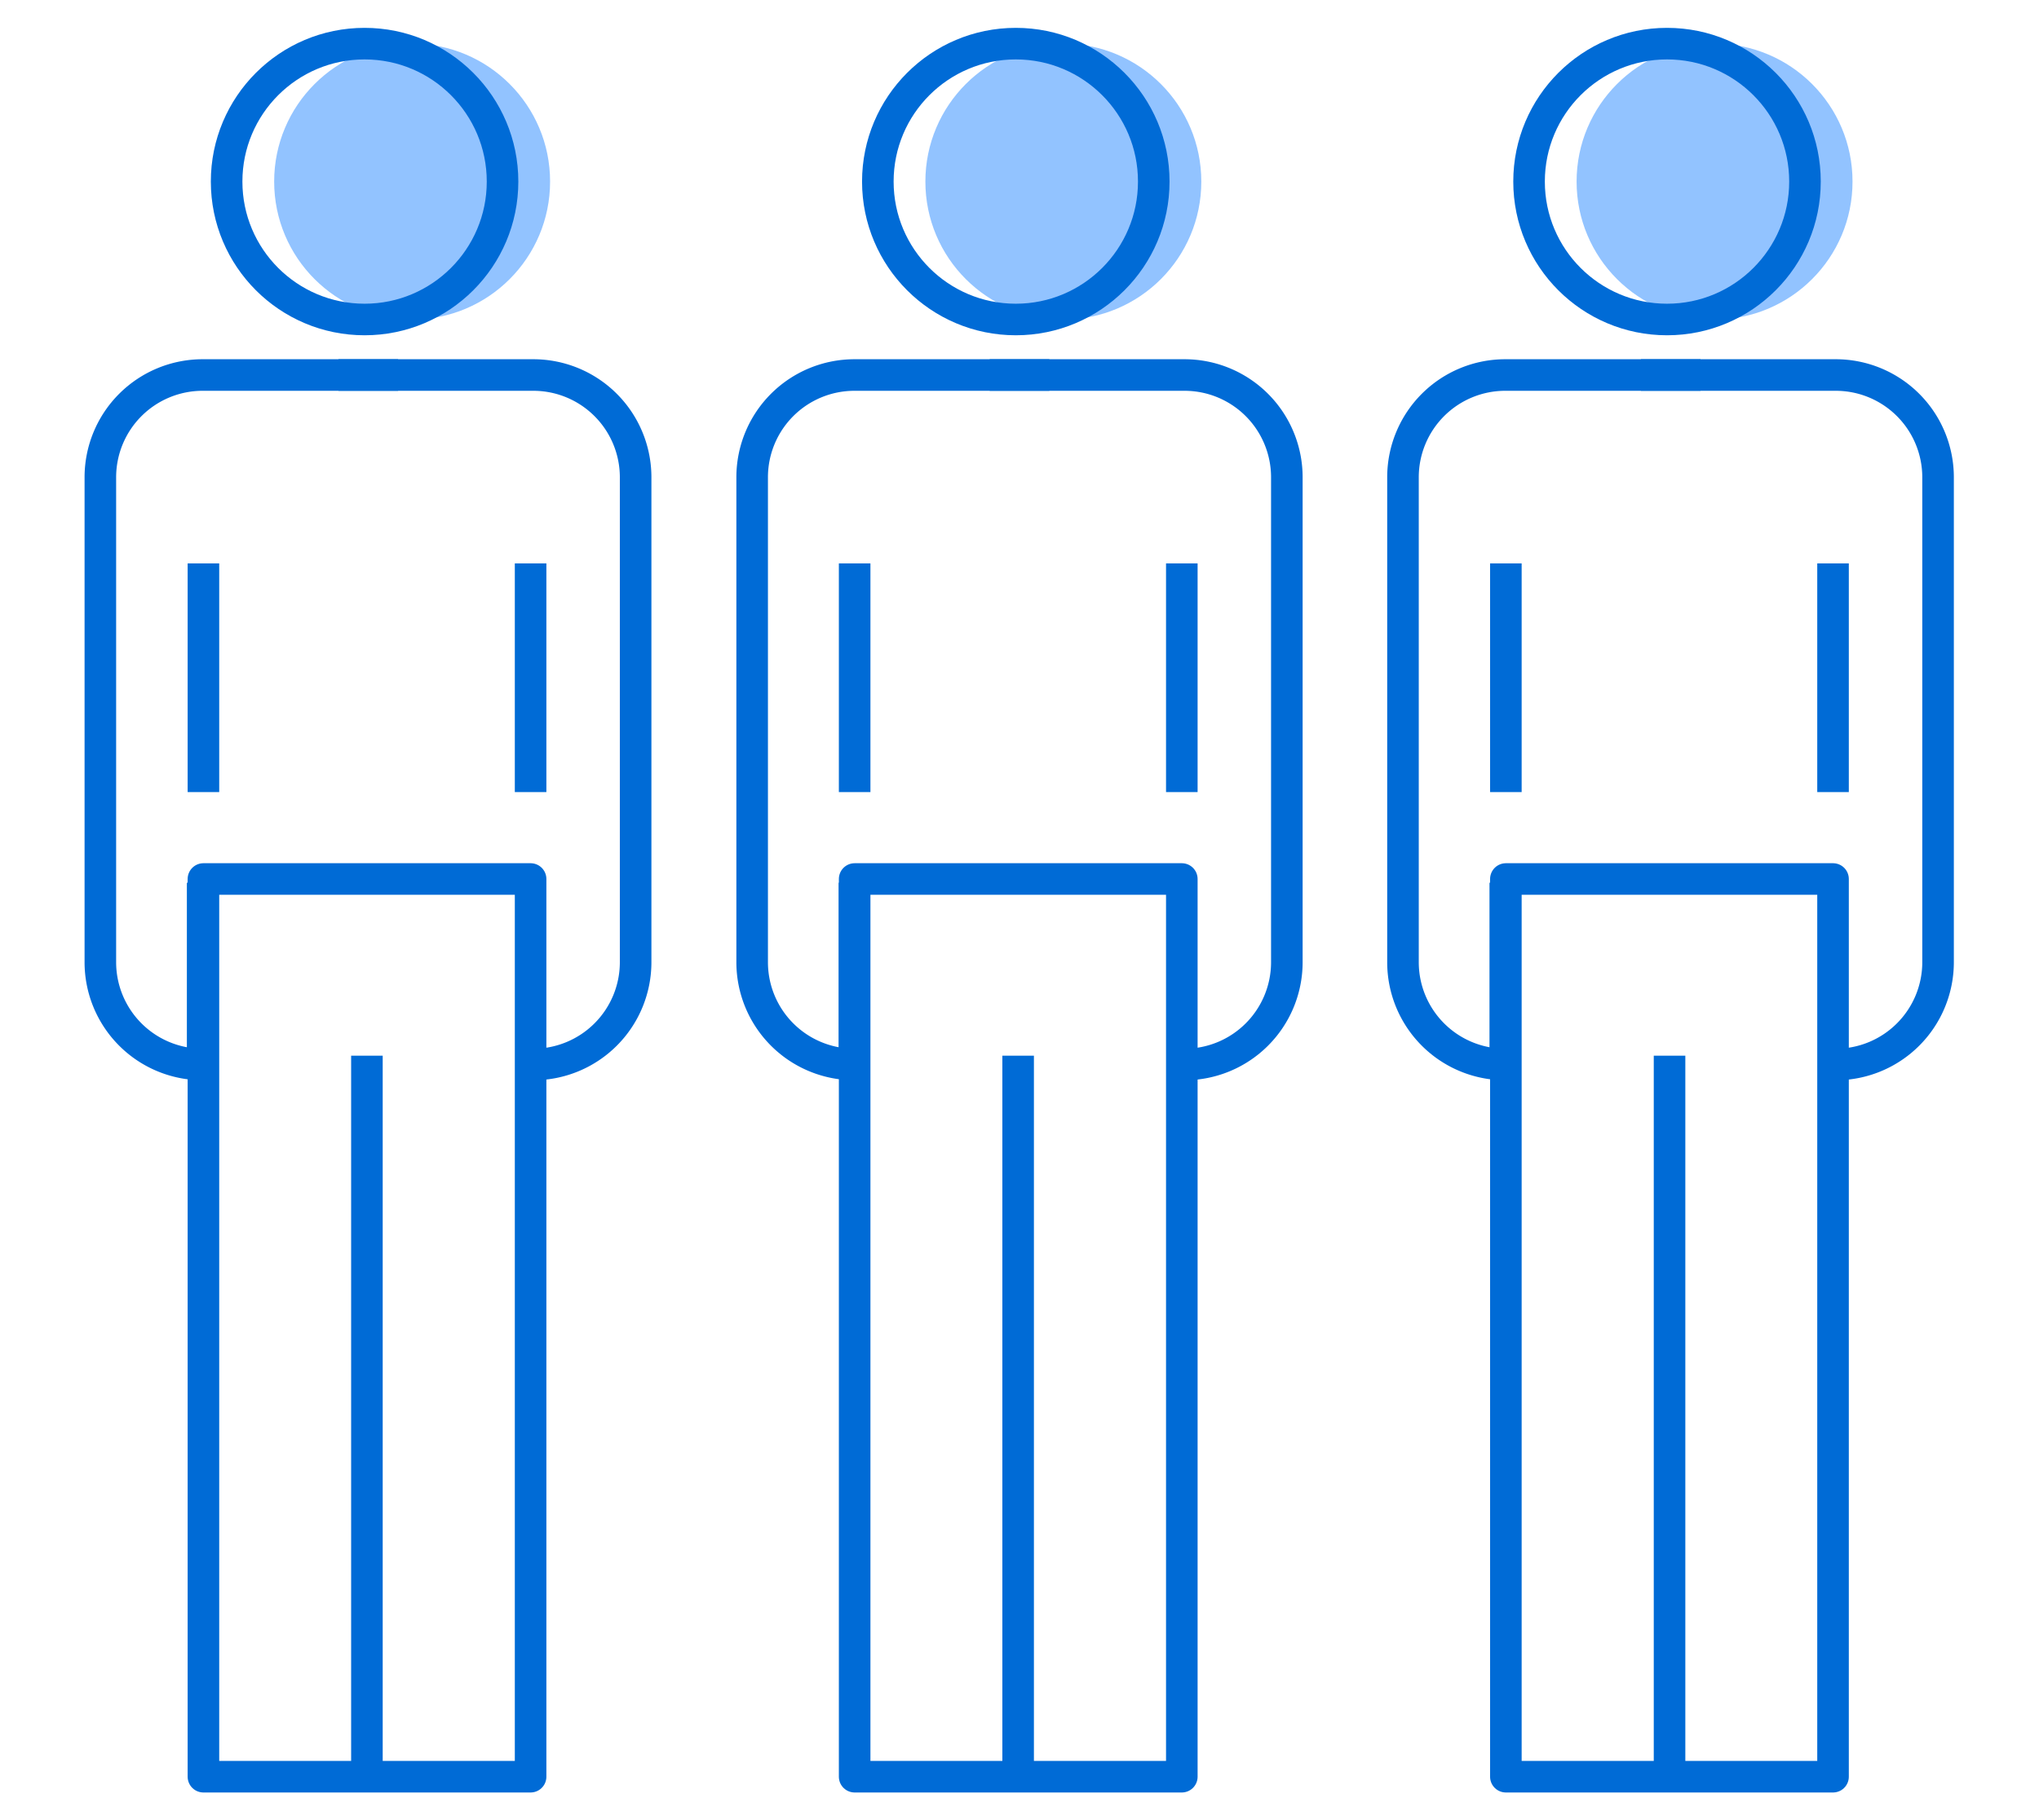
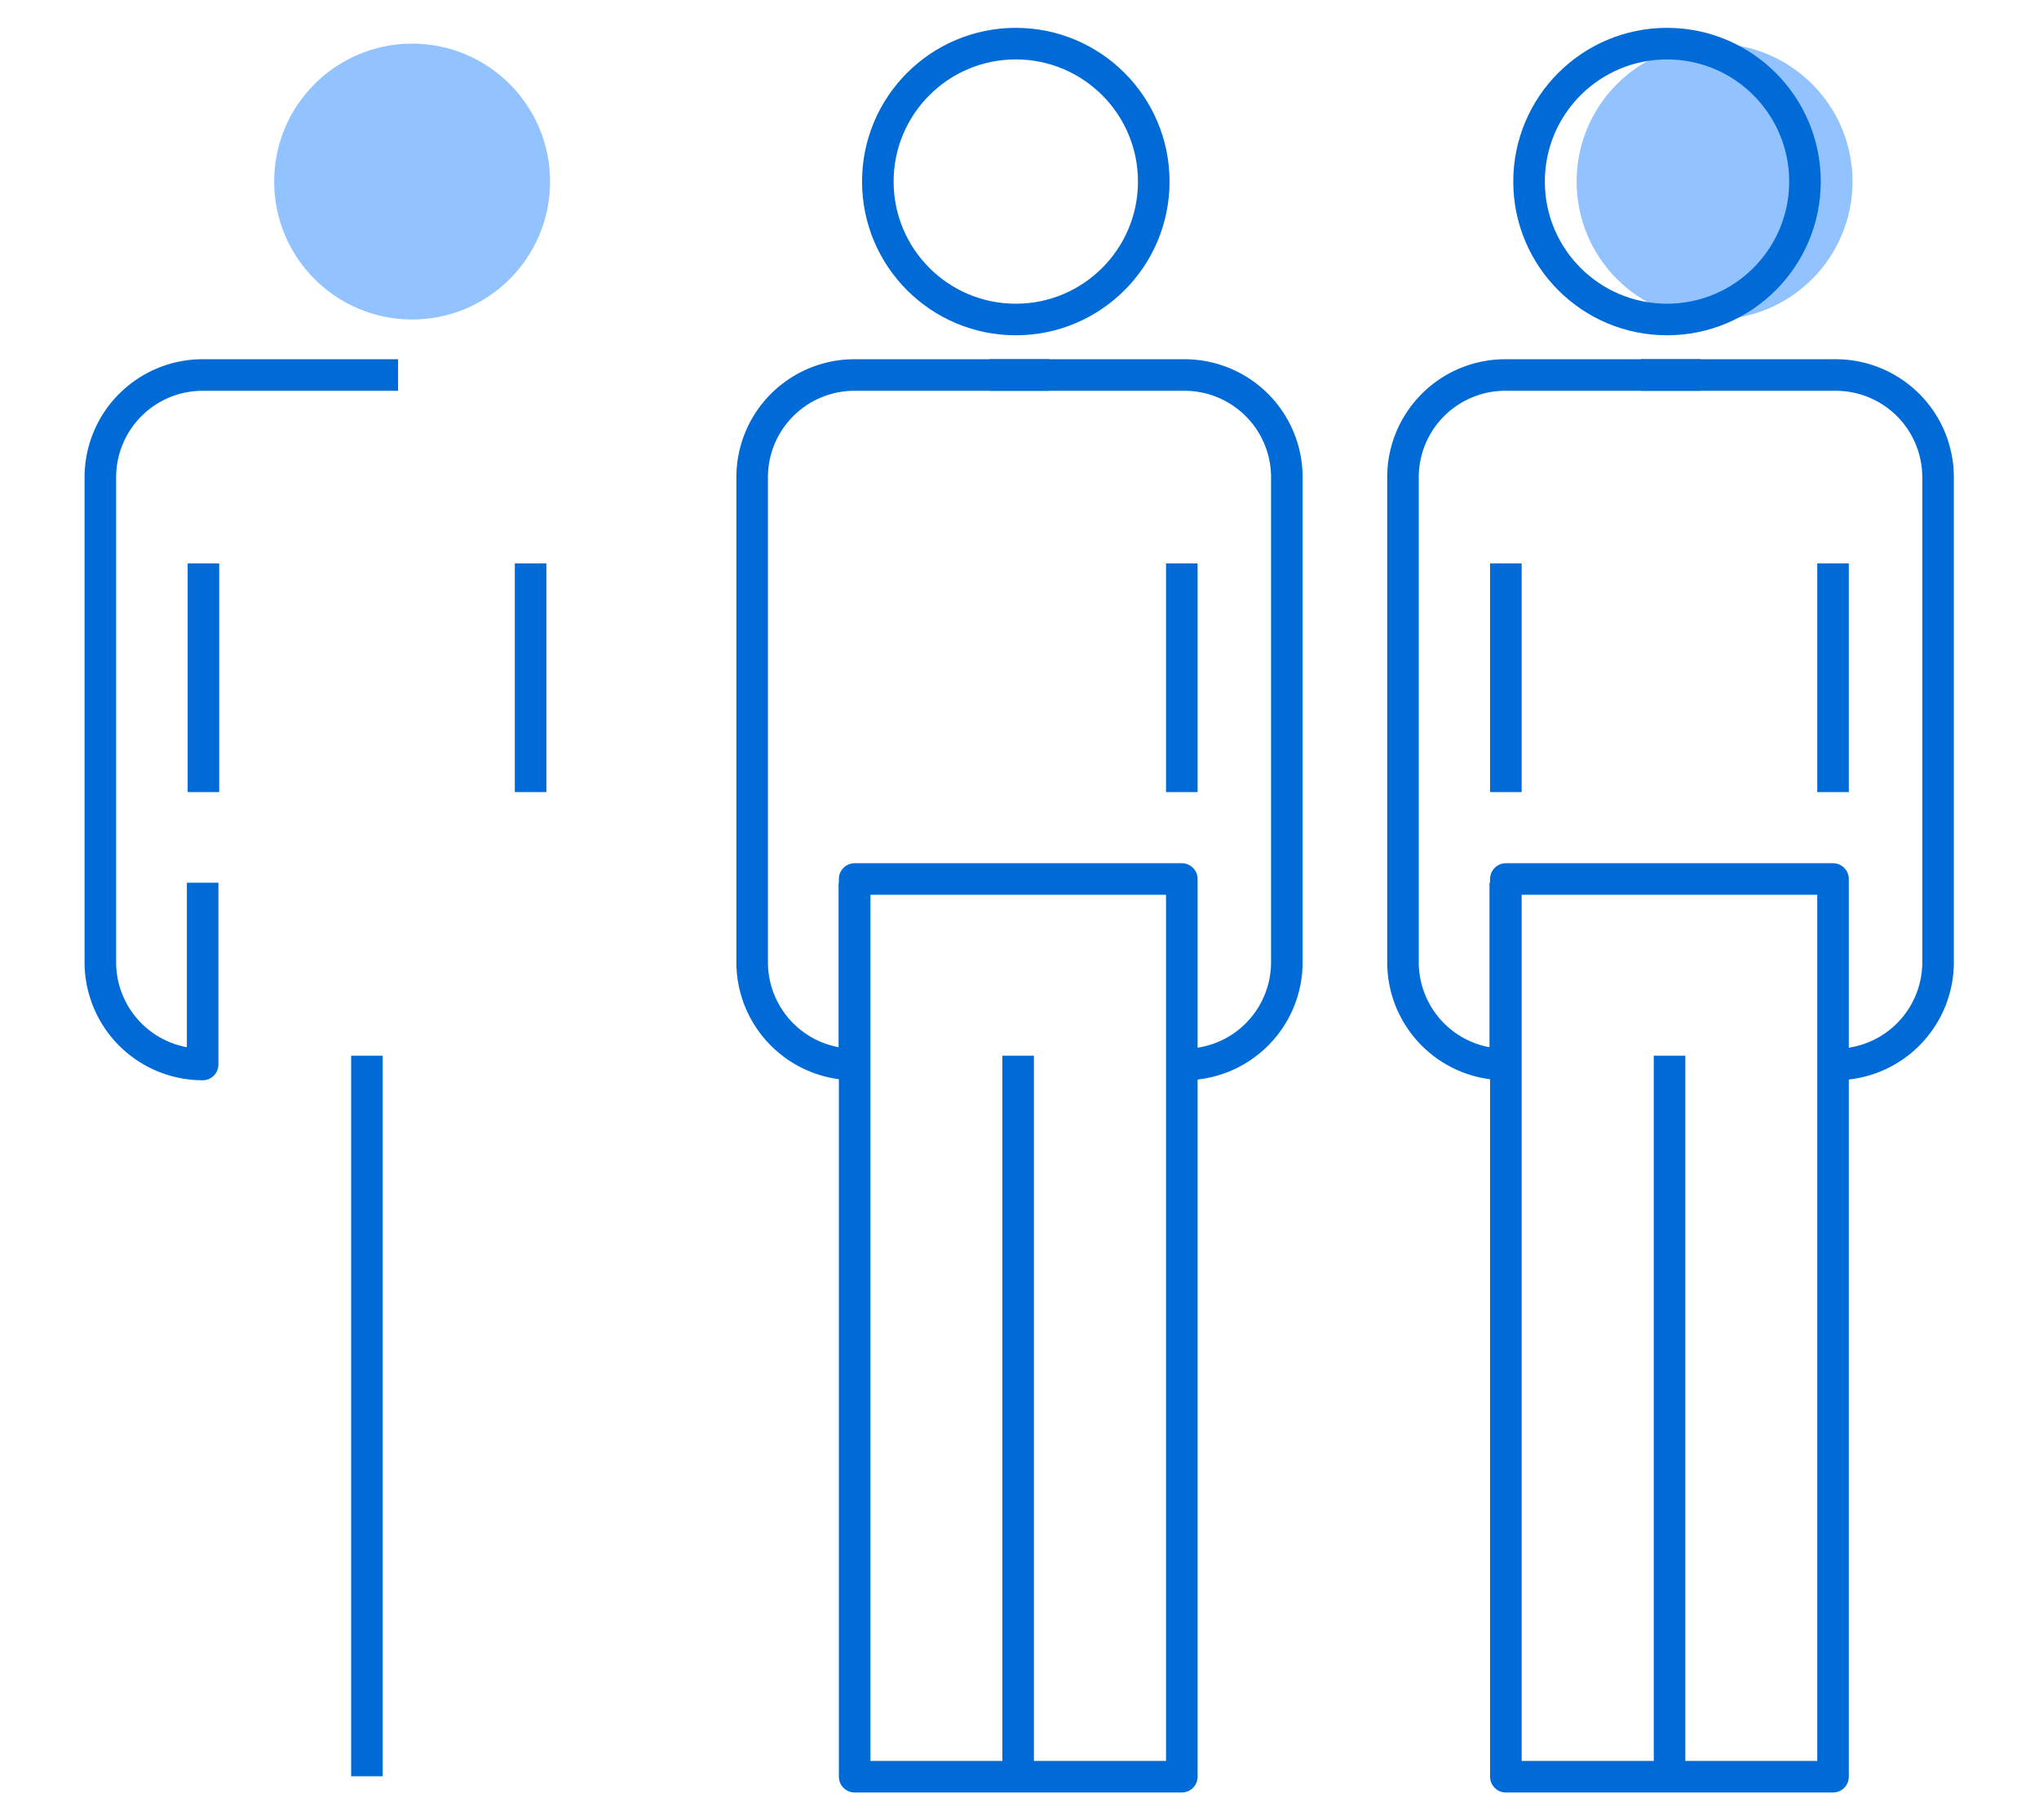
<svg xmlns="http://www.w3.org/2000/svg" id="Layer_1" data-name="Layer 1" viewBox="0 0 104.64 93.44">
  <defs>
    <style>.cls-1{fill:none;stroke:#006bd6;stroke-linejoin:round;stroke-width:1.62px;}.cls-2{fill:#92c3ff;}</style>
  </defs>
  <title>icons</title>
  <line class="cls-1" x1="77.28" y1="28.92" x2="77.28" y2="40.66" />
  <circle class="cls-2" cx="87.99" cy="9.32" r="7.08" />
  <line class="cls-1" x1="85.68" y1="54.19" x2="85.68" y2="91.18" />
  <path class="cls-1" d="M87.27,19.25h-10A5.25,5.25,0,0,0,72,24.5V49.39a5.25,5.25,0,0,0,5.25,5.25h0V45.31" />
  <path class="cls-1" d="M84.21,19.25h10a5.25,5.25,0,0,1,5.25,5.25V49.39a5.25,5.25,0,0,1-5.25,5.25h0" />
  <line class="cls-1" x1="94.07" y1="28.92" x2="94.07" y2="40.66" />
  <rect class="cls-1" x="77.28" y="45.12" width="16.79" height="46.08" />
  <circle class="cls-1" cx="85.55" cy="9.32" r="7.08" />
-   <line class="cls-1" x1="43.86" y1="28.92" x2="43.86" y2="40.66" />
-   <circle class="cls-2" cx="54.57" cy="9.32" r="7.08" />
  <line class="cls-1" x1="52.25" y1="54.19" x2="52.25" y2="91.18" />
  <path class="cls-1" d="M53.85,19.25h-10a5.25,5.25,0,0,0-5.25,5.25V49.39a5.25,5.25,0,0,0,5.25,5.25h0V45.31" />
  <path class="cls-1" d="M50.79,19.25h10a5.25,5.25,0,0,1,5.25,5.25V49.39a5.25,5.25,0,0,1-5.25,5.25h0" />
  <line class="cls-1" x1="60.65" y1="28.92" x2="60.65" y2="40.66" />
  <rect class="cls-1" x="43.86" y="45.12" width="16.79" height="46.08" />
  <circle class="cls-1" cx="52.13" cy="9.32" r="7.08" />
  <line class="cls-1" x1="10.44" y1="28.92" x2="10.44" y2="40.66" />
  <circle class="cls-2" cx="21.15" cy="9.32" r="7.08" />
  <line class="cls-1" x1="18.83" y1="54.19" x2="18.83" y2="91.18" />
  <path class="cls-1" d="M20.43,19.25h-10A5.25,5.25,0,0,0,5.15,24.5V49.39a5.25,5.25,0,0,0,5.25,5.25h0V45.31" />
-   <path class="cls-1" d="M17.37,19.25h10a5.25,5.25,0,0,1,5.25,5.25V49.39a5.25,5.25,0,0,1-5.25,5.25h0" />
  <line class="cls-1" x1="27.23" y1="28.92" x2="27.23" y2="40.66" />
-   <rect class="cls-1" x="10.44" y="45.12" width="16.79" height="46.08" />
-   <circle class="cls-1" cx="18.71" cy="9.32" r="7.08" />
</svg>